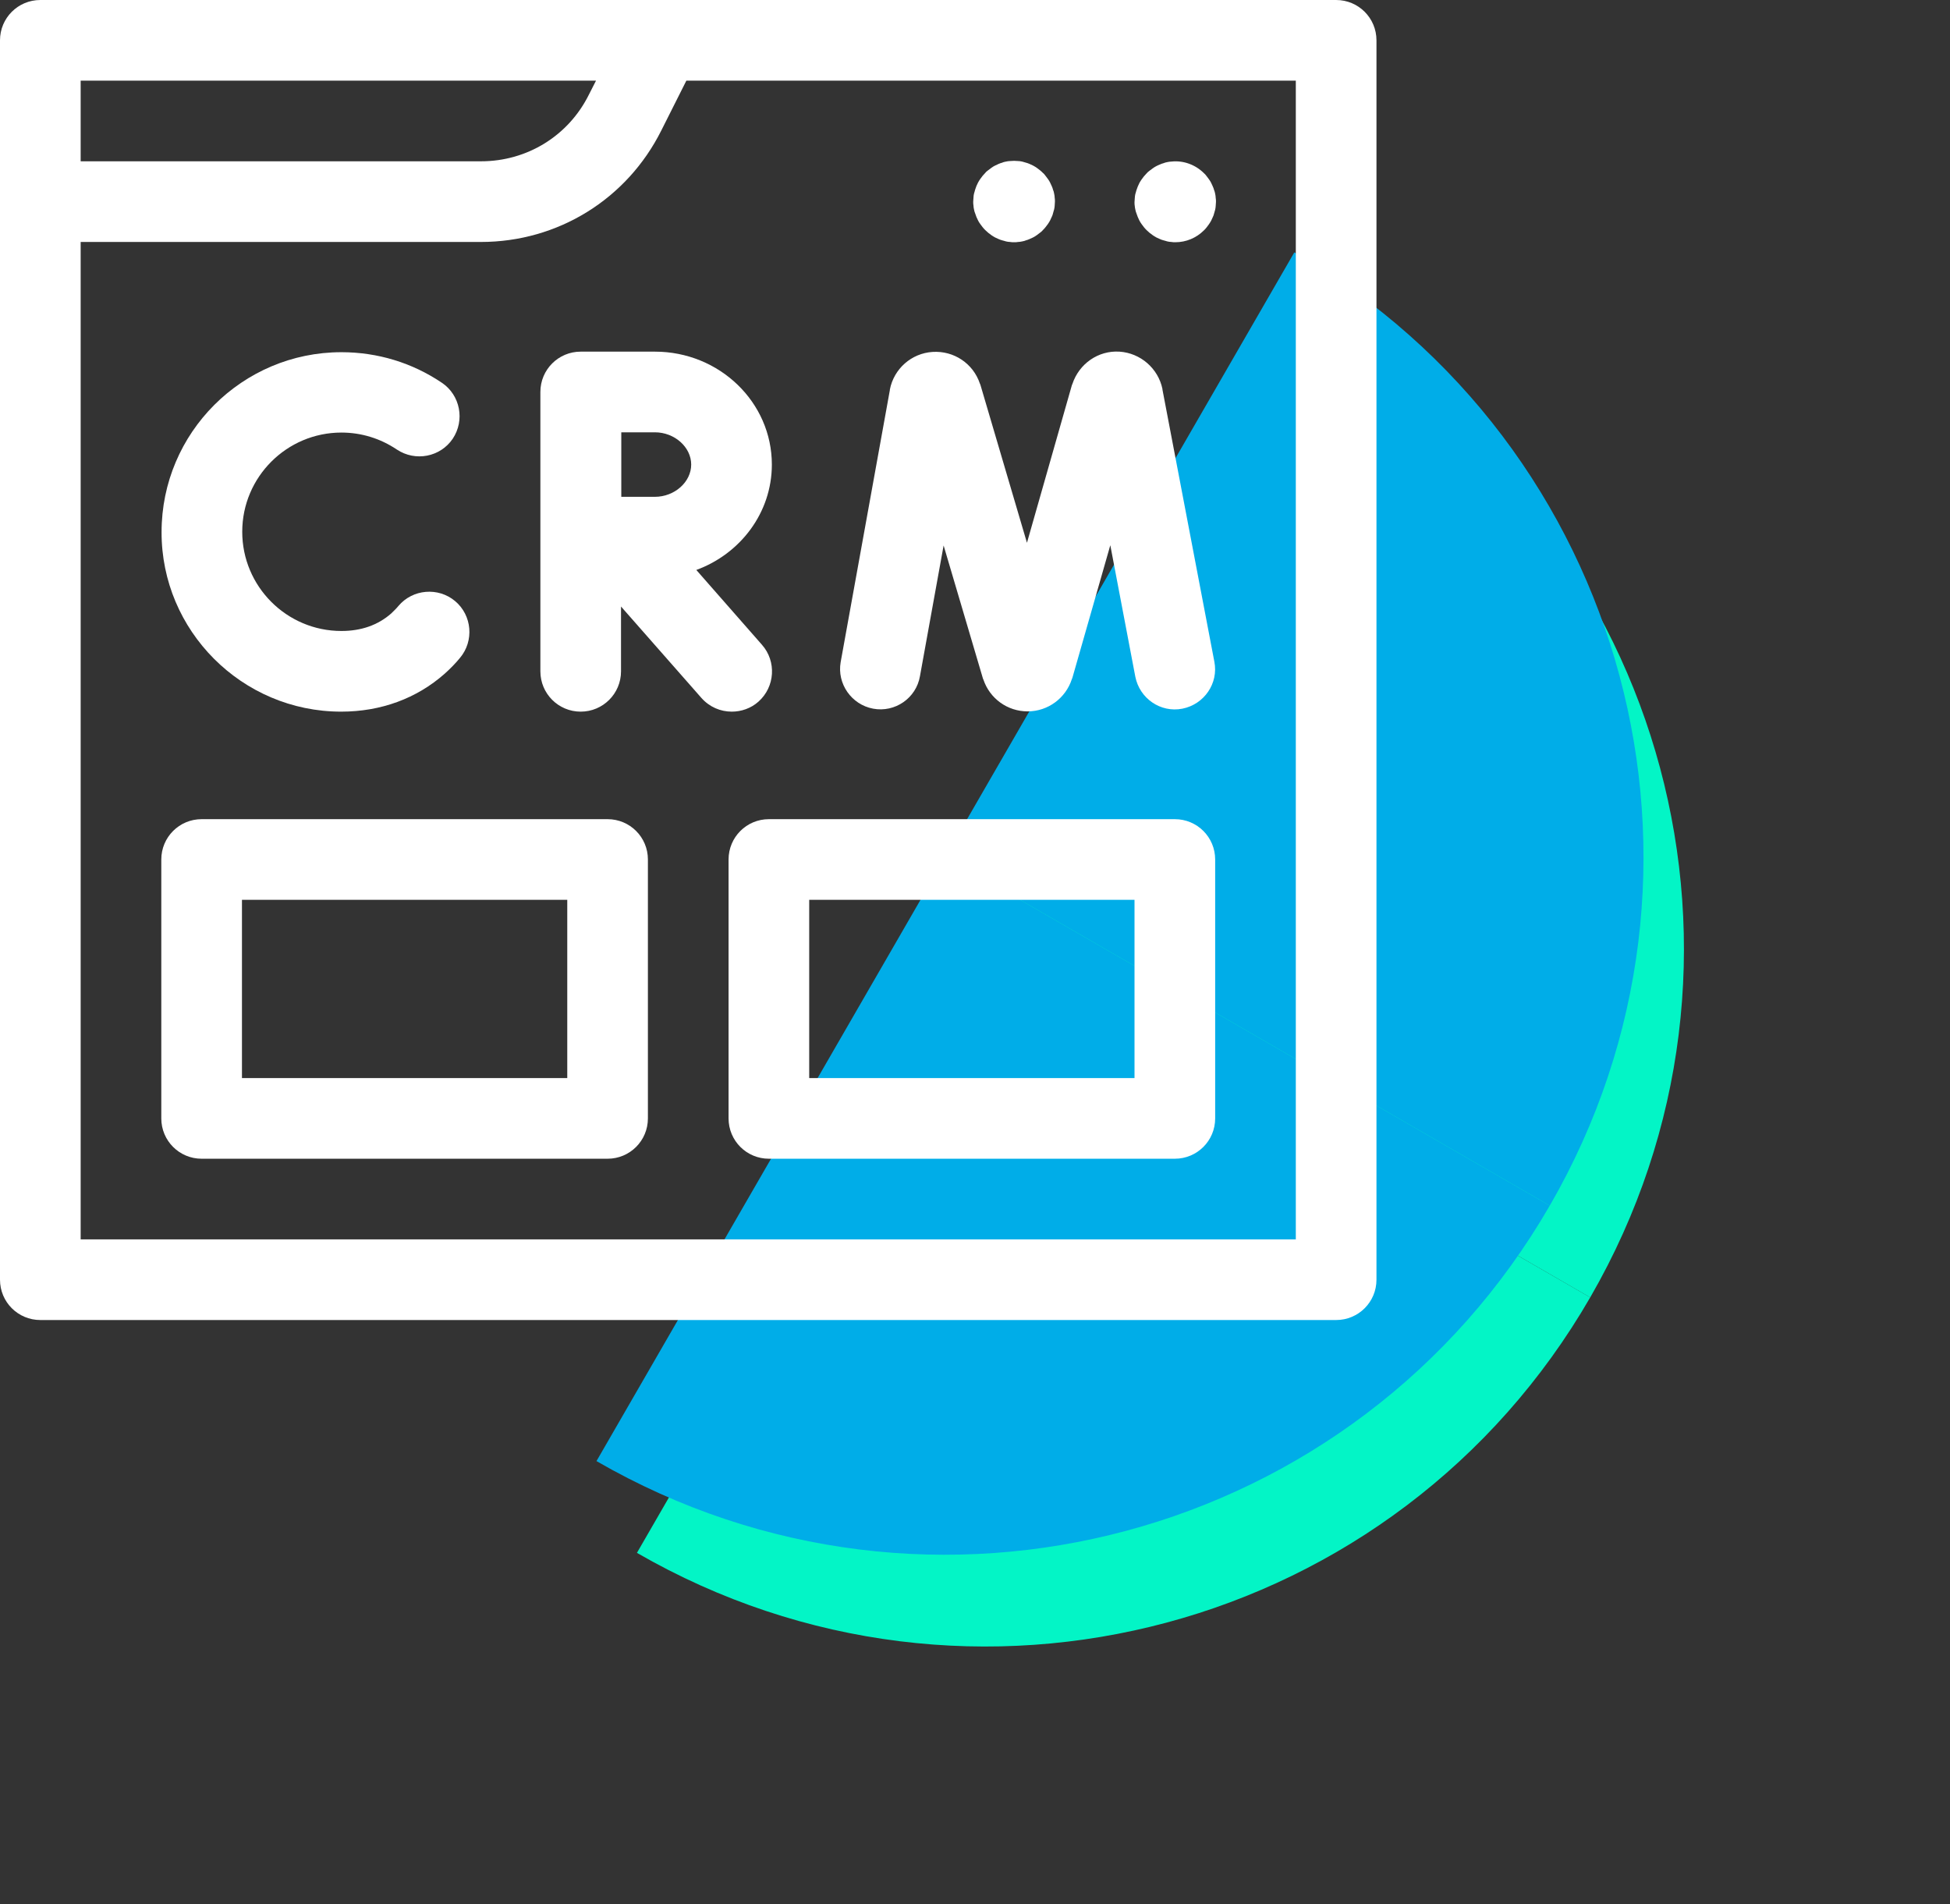
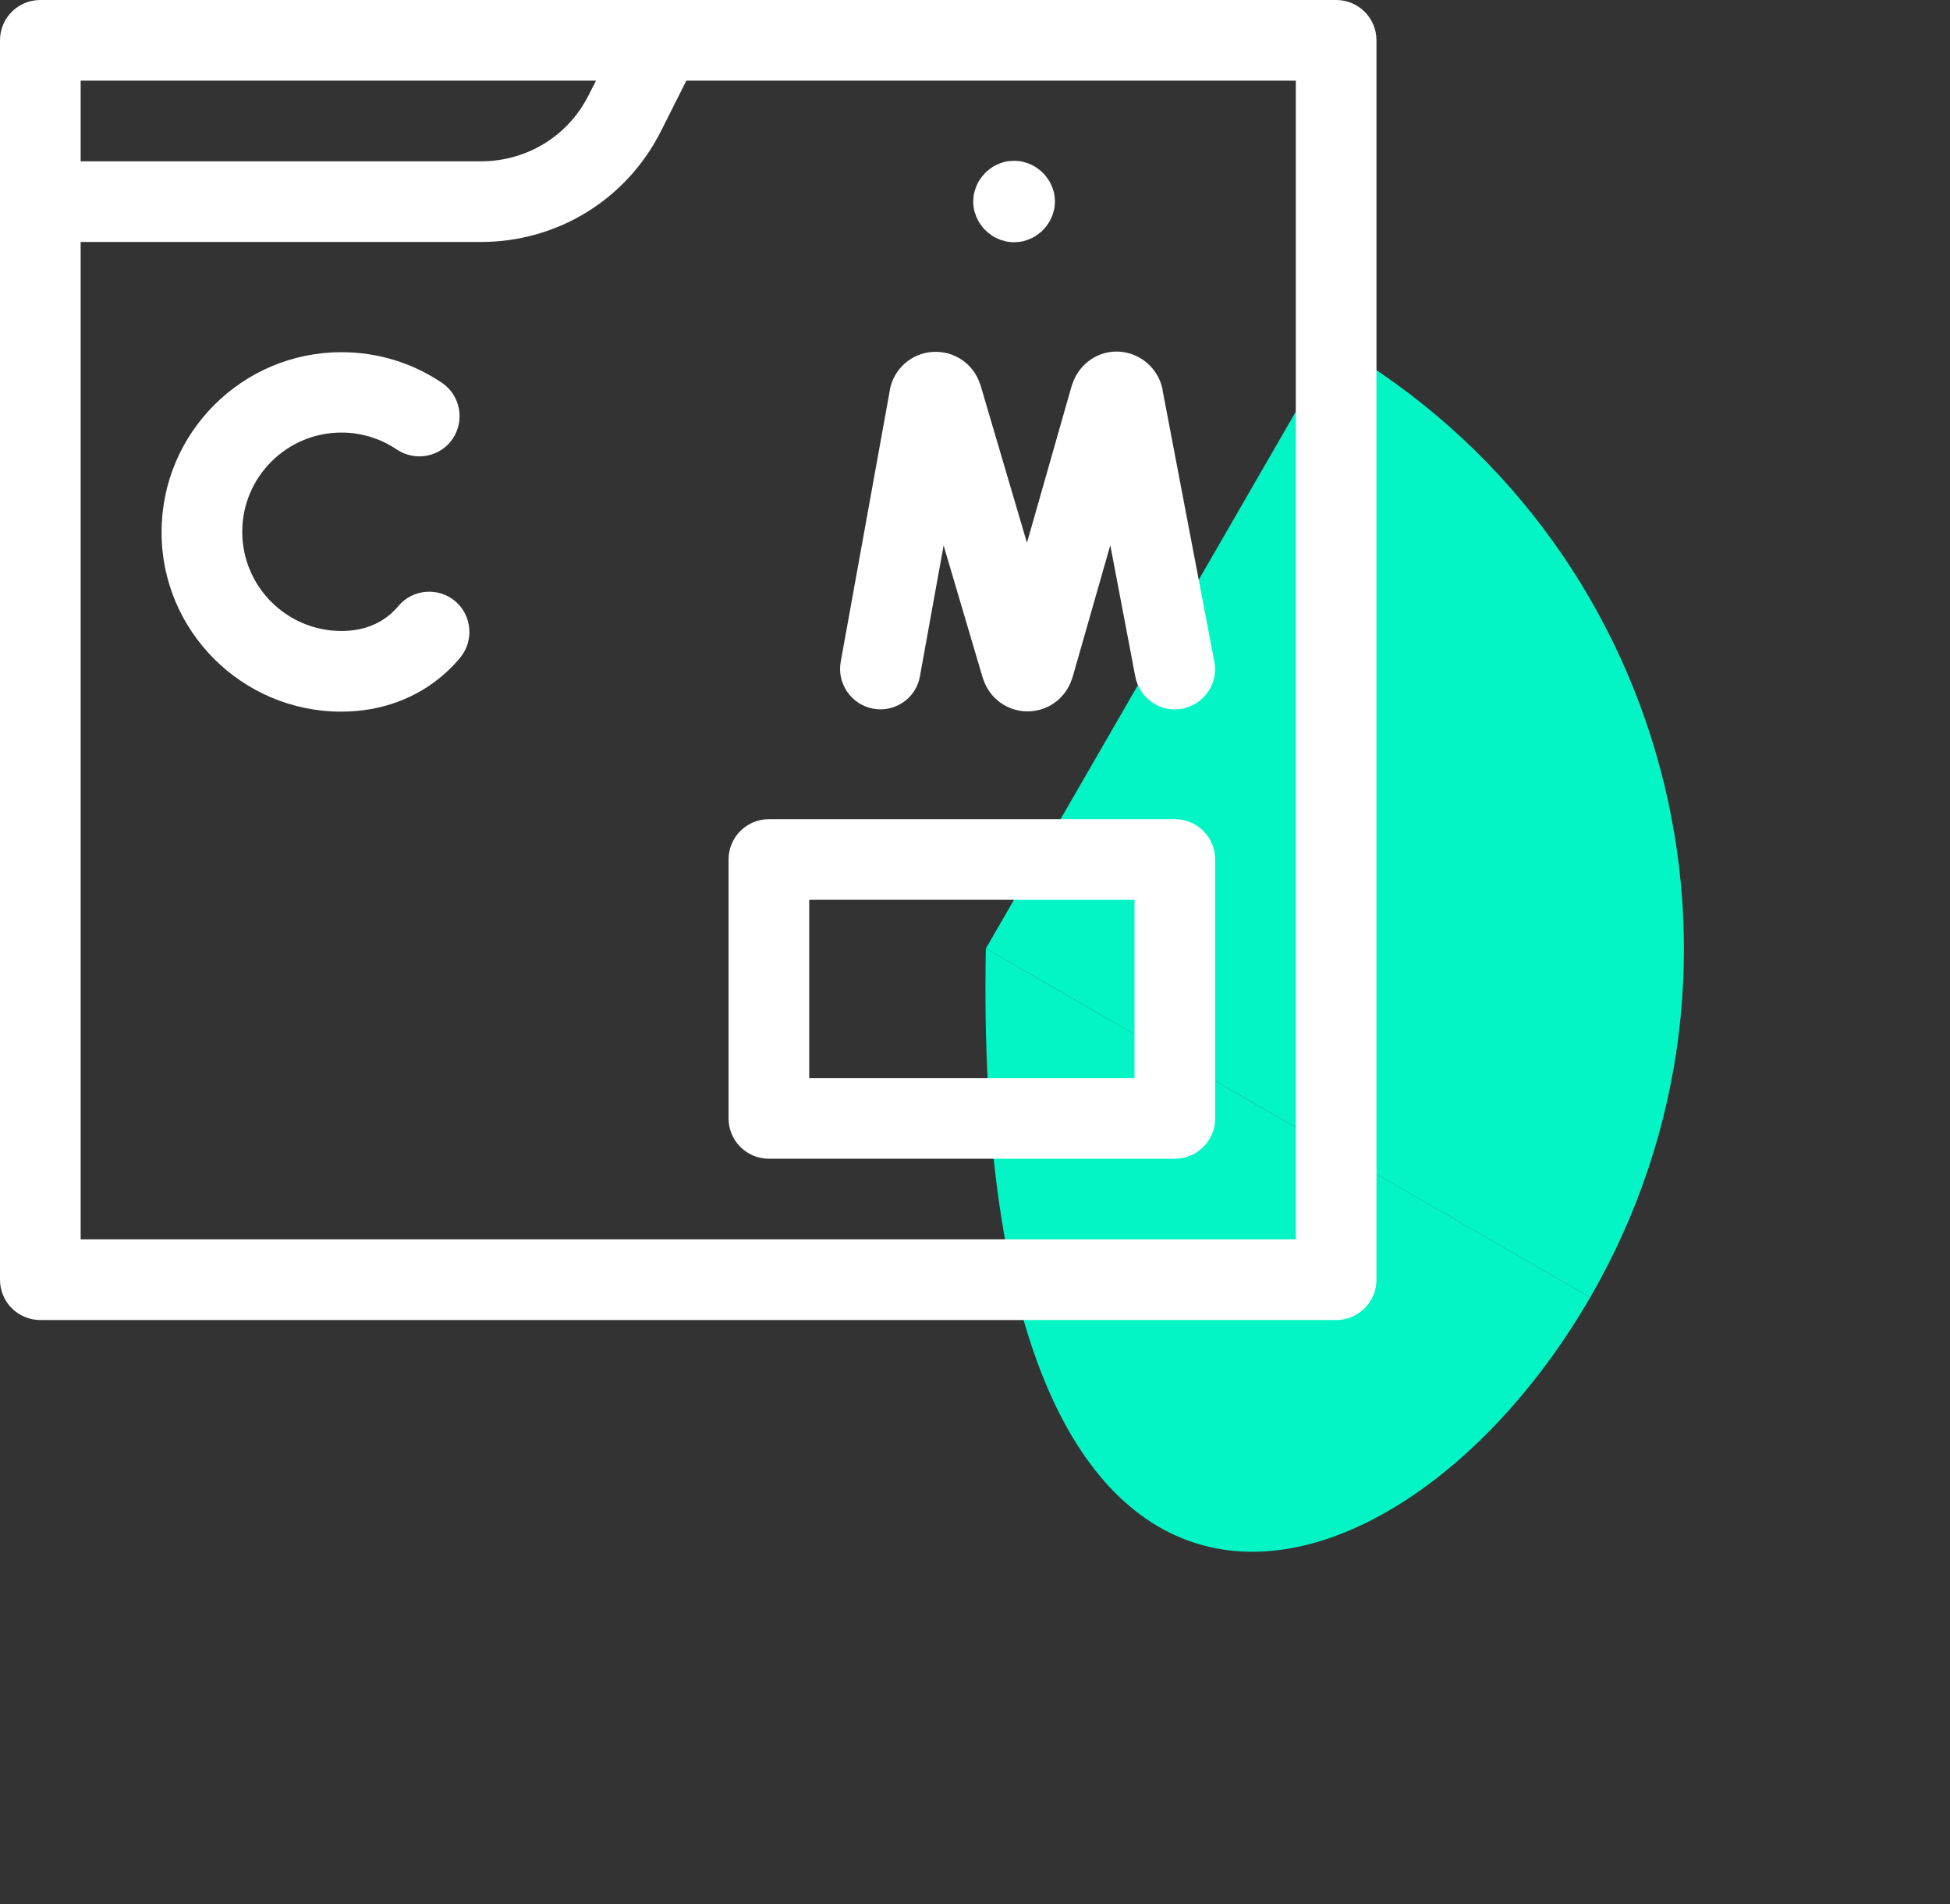
<svg xmlns="http://www.w3.org/2000/svg" width="85" height="83" viewBox="0 0 85 83" fill="none">
  <rect x="0" y="0" width="85" height="83" fill="#333333" stroke="none" />
  <g clip-path="url(#clip0_2184_327)">
    <path d="M58.183 15C72.737 23.403 77.72 41.999 69.327 56.536C69.327 56.536 69.327 56.536 69.317 56.554L42.974 41.344L58.183 15Z" fill="#03F5C6" />
-     <path d="M69.317 56.553L42.973 41.344L27.764 67.688C42.318 76.091 60.914 71.108 69.317 56.553Z" fill="#03F5C6" />
+     <path d="M69.317 56.553L42.973 41.344C42.318 76.091 60.914 71.108 69.317 56.553Z" fill="#03F5C6" />
  </g>
  <g clip-path="url(#clip1_2184_327)">
-     <path d="M56.419 11C70.974 19.403 75.957 37.999 67.564 52.536C67.564 52.536 67.564 52.536 67.554 52.554L41.21 37.344L56.419 11Z" fill="#00ADE8" />
    <path d="M67.553 52.553L41.209 37.344L26 63.688C40.554 72.091 59.151 67.108 67.553 52.553Z" fill="#00ADE8" />
  </g>
  <g clip-path="url(#clip2_2184_327)">
    <path d="M58.242 0H1.758C0.785 0 0 0.785 0 1.758V55.781C0 56.754 0.785 57.539 1.758 57.539H58.242C59.215 57.539 60 56.754 60 55.781V1.758C60 0.785 59.215 0 58.242 0ZM25.98 3.516L25.676 4.113C24.785 5.918 22.98 7.031 20.965 7.031H3.516V3.516H25.98ZM56.484 54.023H3.516V10.547H20.965C24.316 10.547 27.328 8.684 28.828 5.684L29.918 3.516H56.484V54.023Z" fill="white" />
-     <path d="M49.488 9.129C49.5 9.187 49.512 9.246 49.535 9.293C49.559 9.351 49.57 9.398 49.594 9.457C49.617 9.515 49.641 9.562 49.664 9.609C49.688 9.656 49.723 9.715 49.758 9.762C49.793 9.808 49.828 9.855 49.863 9.902C49.898 9.949 49.945 9.996 49.98 10.031C50.027 10.066 50.062 10.113 50.109 10.148C50.156 10.184 50.203 10.219 50.25 10.254C50.297 10.289 50.344 10.312 50.402 10.348C50.449 10.371 50.508 10.394 50.555 10.418C50.613 10.441 50.66 10.465 50.719 10.476C50.777 10.488 50.836 10.512 50.883 10.523C50.941 10.535 51 10.547 51.059 10.547C51.117 10.559 51.176 10.559 51.234 10.559C51.703 10.559 52.148 10.371 52.477 10.043C52.523 9.996 52.559 9.961 52.594 9.914C52.629 9.867 52.664 9.82 52.699 9.773C52.734 9.726 52.758 9.68 52.793 9.621C52.816 9.574 52.84 9.515 52.863 9.469C52.887 9.422 52.91 9.363 52.922 9.305C52.934 9.246 52.957 9.199 52.969 9.14C52.98 9.082 52.992 9.023 52.992 8.976C52.992 8.918 53.004 8.859 53.004 8.801C53.004 8.742 53.004 8.683 52.992 8.625C52.992 8.566 52.98 8.508 52.969 8.449C52.957 8.39 52.945 8.332 52.922 8.285C52.91 8.226 52.887 8.18 52.863 8.121C52.84 8.074 52.816 8.015 52.793 7.969C52.77 7.922 52.734 7.863 52.699 7.816C52.664 7.769 52.629 7.723 52.594 7.676C52.559 7.629 52.523 7.582 52.477 7.547C52.113 7.183 51.586 6.984 51.059 7.043C51 7.043 50.941 7.055 50.883 7.066C50.824 7.078 50.766 7.09 50.719 7.113C50.66 7.125 50.613 7.148 50.555 7.172C50.496 7.195 50.449 7.219 50.402 7.242C50.355 7.266 50.297 7.301 50.25 7.336C50.203 7.371 50.156 7.406 50.109 7.441C50.062 7.476 50.016 7.512 49.98 7.558C49.945 7.605 49.898 7.641 49.863 7.687C49.828 7.734 49.793 7.781 49.758 7.828C49.723 7.875 49.699 7.922 49.664 7.98C49.641 8.027 49.617 8.086 49.594 8.133C49.57 8.191 49.559 8.238 49.535 8.297C49.523 8.355 49.5 8.414 49.488 8.461C49.477 8.519 49.465 8.578 49.465 8.637C49.465 8.695 49.453 8.754 49.453 8.812C49.453 8.871 49.453 8.93 49.465 8.988C49.465 9.023 49.477 9.07 49.488 9.129Z" fill="white" />
    <path d="M42.457 9.129C42.469 9.188 42.48 9.246 42.504 9.293C42.527 9.352 42.539 9.398 42.562 9.457C42.586 9.516 42.609 9.562 42.633 9.609C42.656 9.656 42.691 9.715 42.727 9.762C42.762 9.809 42.797 9.855 42.832 9.902C42.867 9.949 42.914 9.996 42.949 10.031C42.996 10.066 43.031 10.113 43.078 10.148C43.125 10.184 43.172 10.219 43.219 10.254C43.266 10.289 43.312 10.312 43.371 10.348C43.418 10.371 43.477 10.395 43.523 10.418C43.582 10.441 43.629 10.465 43.688 10.477C43.746 10.488 43.805 10.512 43.852 10.523C43.91 10.535 43.969 10.547 44.027 10.547C44.086 10.559 44.145 10.559 44.203 10.559C44.262 10.559 44.32 10.559 44.379 10.547C44.438 10.547 44.496 10.535 44.555 10.523C44.613 10.512 44.672 10.5 44.719 10.477C44.777 10.465 44.824 10.441 44.883 10.418C44.93 10.395 44.988 10.371 45.035 10.348C45.082 10.324 45.141 10.289 45.188 10.254C45.234 10.219 45.281 10.184 45.328 10.148C45.375 10.113 45.422 10.078 45.457 10.031C45.504 9.984 45.539 9.949 45.574 9.902C45.609 9.855 45.645 9.809 45.68 9.762C45.715 9.715 45.738 9.668 45.773 9.609C45.797 9.562 45.82 9.504 45.844 9.457C45.867 9.41 45.891 9.352 45.902 9.293C45.914 9.234 45.938 9.176 45.949 9.129C45.961 9.07 45.973 9.012 45.973 8.965C45.973 8.906 45.984 8.848 45.984 8.789C45.984 8.73 45.984 8.672 45.973 8.613C45.973 8.555 45.961 8.496 45.949 8.438C45.938 8.379 45.926 8.32 45.902 8.273C45.891 8.215 45.867 8.168 45.844 8.109C45.82 8.062 45.797 8.004 45.773 7.957C45.75 7.91 45.715 7.852 45.68 7.805C45.645 7.758 45.609 7.711 45.574 7.664C45.539 7.617 45.504 7.57 45.457 7.535C45.422 7.5 45.375 7.453 45.328 7.418C45.281 7.383 45.234 7.348 45.188 7.312C45.141 7.277 45.094 7.254 45.035 7.219C44.988 7.195 44.93 7.172 44.883 7.148C44.824 7.125 44.777 7.102 44.719 7.09C44.66 7.078 44.613 7.055 44.555 7.043C44.496 7.031 44.438 7.02 44.379 7.02C44.262 7.008 44.145 7.008 44.027 7.02C43.969 7.02 43.91 7.031 43.852 7.043C43.793 7.055 43.734 7.066 43.688 7.09C43.629 7.102 43.582 7.125 43.523 7.148C43.465 7.172 43.418 7.195 43.371 7.219C43.324 7.242 43.266 7.277 43.219 7.312C43.172 7.348 43.125 7.383 43.078 7.418C43.031 7.453 42.984 7.488 42.949 7.535C42.914 7.582 42.867 7.617 42.832 7.664C42.797 7.711 42.762 7.758 42.727 7.805C42.691 7.852 42.668 7.898 42.633 7.957C42.609 8.004 42.586 8.062 42.562 8.109C42.539 8.168 42.527 8.215 42.504 8.273C42.492 8.332 42.469 8.391 42.457 8.438C42.445 8.496 42.434 8.555 42.434 8.613C42.434 8.672 42.422 8.73 42.422 8.789C42.422 8.848 42.422 8.906 42.434 8.965C42.434 9.023 42.445 9.07 42.457 9.129Z" fill="white" />
    <path d="M38.062 30.891C39.011 31.067 39.937 30.434 40.101 29.473L41.132 23.777L42.843 29.567C42.855 29.59 42.855 29.613 42.867 29.625C43.148 30.457 43.921 31.008 44.789 31.008H44.8C45.679 31.008 46.453 30.434 46.722 29.602C46.734 29.578 46.734 29.567 46.746 29.543L48.398 23.766L49.488 29.496C49.675 30.445 50.589 31.078 51.539 30.891C52.488 30.703 53.121 29.789 52.933 28.84L50.671 16.981C50.671 16.969 50.671 16.969 50.671 16.957C50.484 16.055 49.711 15.387 48.796 15.328C47.871 15.27 47.039 15.856 46.746 16.735C46.734 16.758 46.734 16.77 46.722 16.793L44.765 23.66L42.738 16.781C42.726 16.758 42.726 16.735 42.714 16.723C42.421 15.844 41.578 15.281 40.652 15.34C39.726 15.399 38.964 16.078 38.789 16.981C38.789 16.992 38.789 16.992 38.789 17.004L36.644 28.863C36.48 29.801 37.113 30.715 38.062 30.891Z" fill="white" />
    <path d="M14.871 31.02C16.605 31.02 18.164 30.445 19.383 29.367C19.617 29.156 19.852 28.922 20.051 28.676C20.672 27.938 20.578 26.824 19.84 26.203C19.102 25.582 17.988 25.676 17.367 26.414C17.273 26.531 17.156 26.637 17.051 26.742C16.477 27.246 15.75 27.504 14.883 27.504C12.492 27.504 10.559 25.559 10.559 23.18C10.559 20.789 12.504 18.855 14.883 18.855C15.75 18.855 16.582 19.113 17.297 19.594C18.105 20.133 19.195 19.922 19.734 19.125C20.273 18.316 20.062 17.227 19.266 16.688C17.965 15.809 16.453 15.352 14.883 15.352C10.559 15.352 7.043 18.867 7.043 23.191C7.031 27.492 10.547 31.02 14.871 31.02Z" fill="white" />
-     <path d="M33.645 20.25C33.645 17.531 31.359 15.328 28.547 15.328H25.312C24.34 15.328 23.555 16.113 23.555 17.086V29.262C23.555 30.234 24.34 31.02 25.312 31.02C26.285 31.02 27.07 30.234 27.07 29.262V26.438L30.574 30.422C30.926 30.82 31.406 31.02 31.898 31.02C32.309 31.02 32.73 30.879 33.059 30.586C33.785 29.941 33.855 28.828 33.211 28.102L30.352 24.844C32.273 24.141 33.645 22.348 33.645 20.25ZM28.547 18.844C29.402 18.844 30.129 19.488 30.129 20.25C30.129 21.012 29.402 21.656 28.547 21.656C28.195 21.656 27.633 21.656 27.082 21.656C27.082 21.117 27.082 20.578 27.082 20.25C27.082 19.969 27.082 19.406 27.082 18.844H28.547Z" fill="white" />
-     <path d="M26.484 35.707H8.789C7.816 35.707 7.031 36.492 7.031 37.465V48.75C7.031 49.723 7.816 50.508 8.789 50.508H26.484C27.457 50.508 28.242 49.723 28.242 48.75V37.465C28.242 36.492 27.457 35.707 26.484 35.707ZM24.727 46.992H10.547V39.223H24.727V46.992Z" fill="white" />
    <path d="M51.211 35.707H33.516C32.543 35.707 31.758 36.492 31.758 37.465V48.75C31.758 49.723 32.543 50.508 33.516 50.508H51.211C52.184 50.508 52.969 49.723 52.969 48.75V37.465C52.969 36.492 52.184 35.707 51.211 35.707ZM49.453 46.992H35.273V39.223H49.453V46.992Z" fill="white" />
  </g>
  <defs>
    <clipPath id="clip0_2184_327">
      <rect width="30.419" height="60.839" fill="white" transform="translate(54.107 82.897) rotate(-150)" />
    </clipPath>
    <clipPath id="clip1_2184_327">
-       <rect width="30.419" height="60.839" fill="white" transform="translate(52.344 78.897) rotate(-150)" />
-     </clipPath>
+       </clipPath>
    <clipPath id="clip2_2184_327">
      <rect width="60" height="57.539" fill="white" />
    </clipPath>
  </defs>
</svg>